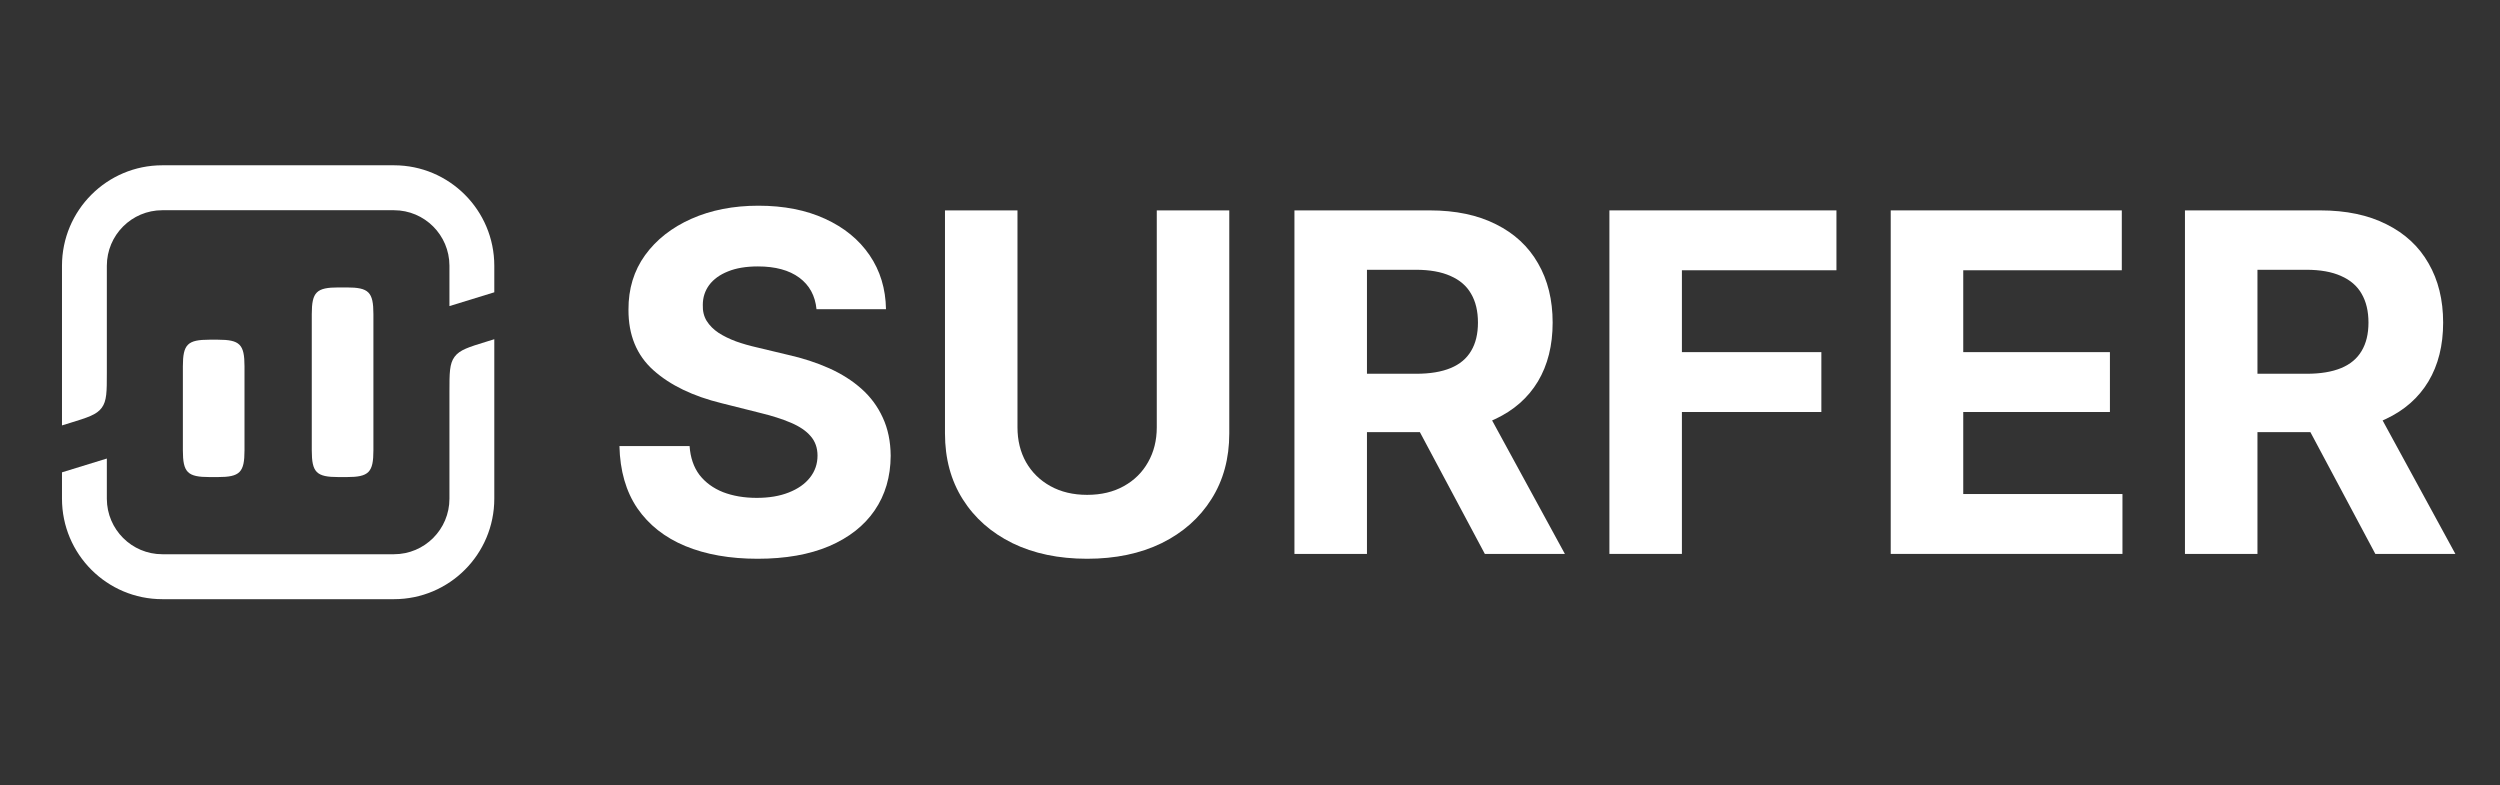
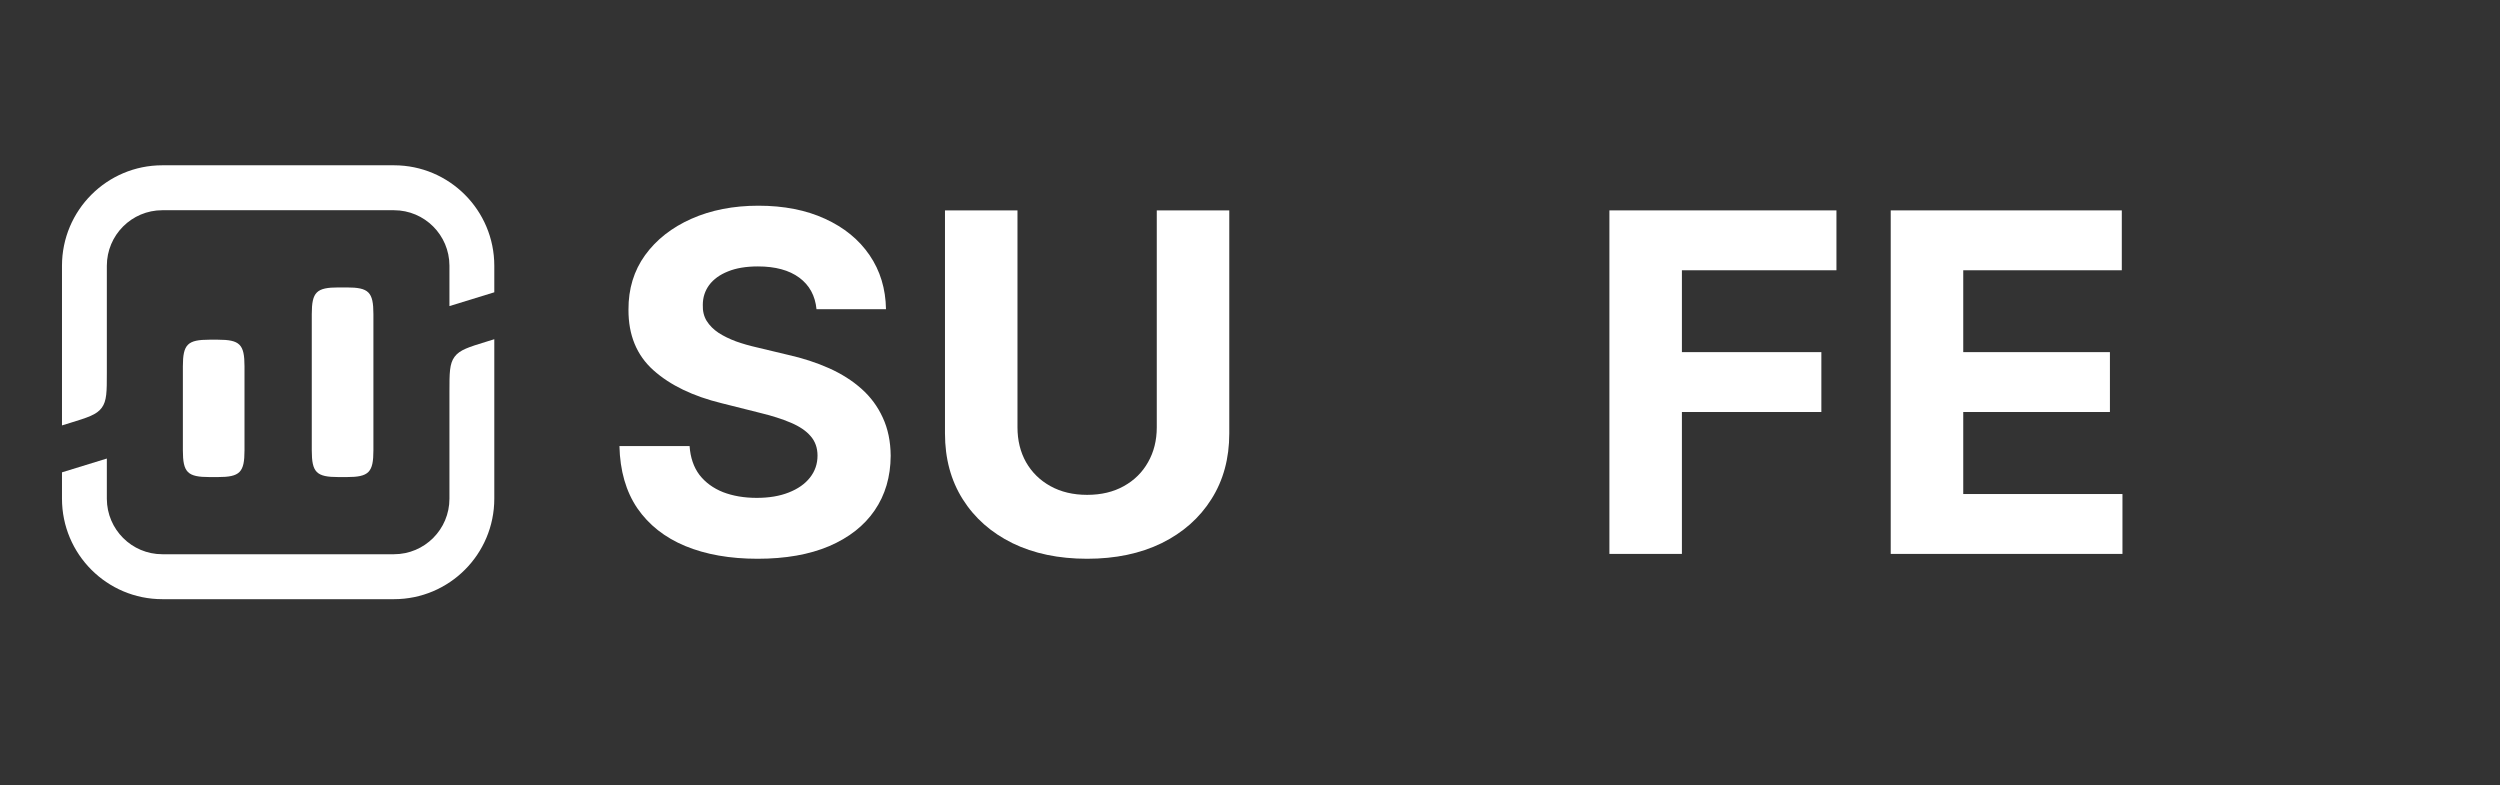
<svg xmlns="http://www.w3.org/2000/svg" width="121" height="38" viewBox="0 0 121 38" fill="none">
  <rect x="0" y="0" width="121" height="38" fill="#333333" stroke="none" />
  <g clip-path="url(#clip0_2604_7468)">
    <path d="M19.068 8C21.75 8 23.924 10.178 23.924 12.864V14.147L21.753 14.815V12.856C21.749 11.375 20.548 10.175 19.068 10.175H7.856C6.373 10.175 5.171 11.379 5.171 12.864V18.051C5.171 18.952 5.171 19.403 4.924 19.738C4.677 20.073 4.247 20.206 3.387 20.471L3 20.59L3 12.864C3 10.178 5.174 8 7.856 8H19.068Z" fill="white" />
    <path d="M23.537 16.538L23.924 16.418V24.136C23.924 26.822 21.75 29 19.068 29H7.856C5.174 29 3 26.822 3 24.136L3 22.861L5.171 22.193V24.143C5.176 25.625 6.376 26.825 7.856 26.825H19.068C20.551 26.825 21.753 25.621 21.753 24.136V18.957C21.753 18.056 21.753 17.605 22 17.27C22.247 16.935 22.677 16.802 23.537 16.538Z" fill="white" />
    <path d="M8.851 21.796V17.735C8.851 16.665 9.074 16.441 10.143 16.441H10.542C11.611 16.441 11.834 16.665 11.834 17.735V21.796C11.834 22.867 11.611 23.09 10.542 23.09H10.143C9.074 23.09 8.851 22.867 8.851 21.796Z" fill="white" />
    <path d="M16.382 13.912C15.313 13.912 15.09 14.136 15.09 15.206V21.796C15.09 22.867 15.313 23.09 16.382 23.09H16.782C17.85 23.09 18.073 22.867 18.073 21.796V15.206C18.073 14.136 17.85 13.912 16.782 13.912H16.382Z" fill="white" />
    <path d="M38.684 13.438C39.176 13.801 39.454 14.31 39.519 14.965H42.882C42.866 13.974 42.601 13.103 42.088 12.351C41.575 11.598 40.856 11.011 39.932 10.589C39.014 10.167 37.939 9.956 36.707 9.956C35.497 9.956 34.416 10.167 33.465 10.589C32.514 11.011 31.766 11.598 31.221 12.351C30.68 13.103 30.413 13.982 30.418 14.989C30.413 16.218 30.815 17.194 31.626 17.92C32.436 18.645 33.541 19.178 34.94 19.519L36.747 19.973C37.352 20.119 37.863 20.282 38.279 20.46C38.7 20.639 39.019 20.855 39.235 21.11C39.457 21.364 39.568 21.678 39.568 22.052C39.568 22.452 39.446 22.806 39.203 23.115C38.96 23.424 38.617 23.664 38.174 23.837C37.736 24.011 37.22 24.097 36.626 24.097C36.021 24.097 35.478 24.005 34.997 23.821C34.522 23.632 34.141 23.353 33.854 22.985C33.574 22.612 33.414 22.146 33.376 21.589H29.981C30.008 22.785 30.297 23.789 30.848 24.601C31.404 25.407 32.177 26.016 33.165 26.427C34.16 26.838 35.327 27.044 36.666 27.044C38.017 27.044 39.17 26.841 40.127 26.435C41.088 26.024 41.823 25.448 42.331 24.706C42.844 23.959 43.104 23.077 43.109 22.06C43.104 21.367 42.977 20.753 42.728 20.217C42.485 19.681 42.142 19.216 41.699 18.821C41.256 18.426 40.732 18.093 40.127 17.822C39.522 17.552 38.857 17.335 38.133 17.173L36.642 16.816C36.28 16.734 35.94 16.637 35.621 16.523C35.302 16.404 35.021 16.266 34.778 16.109C34.535 15.947 34.343 15.755 34.203 15.533C34.068 15.311 34.005 15.051 34.016 14.754C34.016 14.396 34.119 14.077 34.324 13.796C34.535 13.514 34.838 13.295 35.232 13.138C35.626 12.976 36.11 12.895 36.683 12.895C37.525 12.895 38.193 13.076 38.684 13.438Z" fill="white" />
    <path d="M59.497 10.183H55.988V20.68C55.988 21.313 55.847 21.876 55.567 22.368C55.291 22.861 54.9 23.248 54.392 23.529C53.889 23.81 53.298 23.951 52.617 23.951C51.941 23.951 51.35 23.81 50.842 23.529C50.334 23.248 49.94 22.861 49.659 22.368C49.383 21.876 49.246 21.313 49.246 20.68V10.183H45.737V20.98C45.737 22.192 46.023 23.253 46.596 24.162C47.168 25.071 47.971 25.78 49.003 26.289C50.035 26.792 51.239 27.044 52.617 27.044C53.989 27.044 55.191 26.792 56.223 26.289C57.255 25.78 58.057 25.071 58.63 24.162C59.208 23.253 59.497 22.192 59.497 20.98V10.183Z" fill="white" />
-     <path fill-rule="evenodd" clip-rule="evenodd" d="M62.651 26.809V10.183H69.199C70.453 10.183 71.523 10.408 72.409 10.857C73.3 11.301 73.978 11.931 74.443 12.748C74.913 13.56 75.148 14.515 75.148 15.614C75.148 16.718 74.91 17.668 74.435 18.463C73.959 19.254 73.27 19.86 72.368 20.282C72.319 20.305 72.269 20.328 72.218 20.35L75.74 26.809H71.866L68.722 20.915H66.161V26.809H62.651ZM68.543 18.09H66.161V13.057H68.527C69.202 13.057 69.761 13.157 70.204 13.357C70.653 13.552 70.985 13.839 71.201 14.218C71.423 14.597 71.533 15.062 71.533 15.614C71.533 16.161 71.423 16.618 71.201 16.986C70.985 17.354 70.656 17.63 70.212 17.814C69.769 17.998 69.213 18.09 68.543 18.09Z" fill="white" />
    <path d="M77.895 10.183V26.809H81.404V19.941H88.154V17.043H81.404V13.081H88.884V10.183H77.895Z" fill="white" />
    <path d="M91.511 26.809V10.183H102.695V13.081H95.021V17.043H102.12V19.941H95.021V23.911H102.727V26.809H91.511Z" fill="white" />
-     <path fill-rule="evenodd" clip-rule="evenodd" d="M105.752 10.183V26.809H109.261V20.915H111.823L114.966 26.809H118.84L115.319 20.35C115.369 20.328 115.419 20.305 115.469 20.282C116.371 19.86 117.06 19.254 117.535 18.463C118.011 17.668 118.248 16.718 118.248 15.614C118.248 14.515 118.013 13.56 117.543 12.748C117.079 11.931 116.401 11.301 115.509 10.857C114.623 10.408 113.554 10.183 112.3 10.183H105.752ZM109.261 18.09H111.644C112.314 18.09 112.87 17.998 113.313 17.814C113.756 17.63 114.086 17.354 114.302 16.986C114.523 16.618 114.634 16.161 114.634 15.614C114.634 15.062 114.523 14.597 114.302 14.218C114.086 13.839 113.753 13.552 113.305 13.357C112.862 13.157 112.303 13.057 111.627 13.057H109.261V18.09Z" fill="white" />
  </g>
  <defs>
    <clipPath id="clip0_2604_7468">
      <rect width="116" height="21" fill="white" transform="translate(3 8)" />
    </clipPath>
  </defs>
</svg>